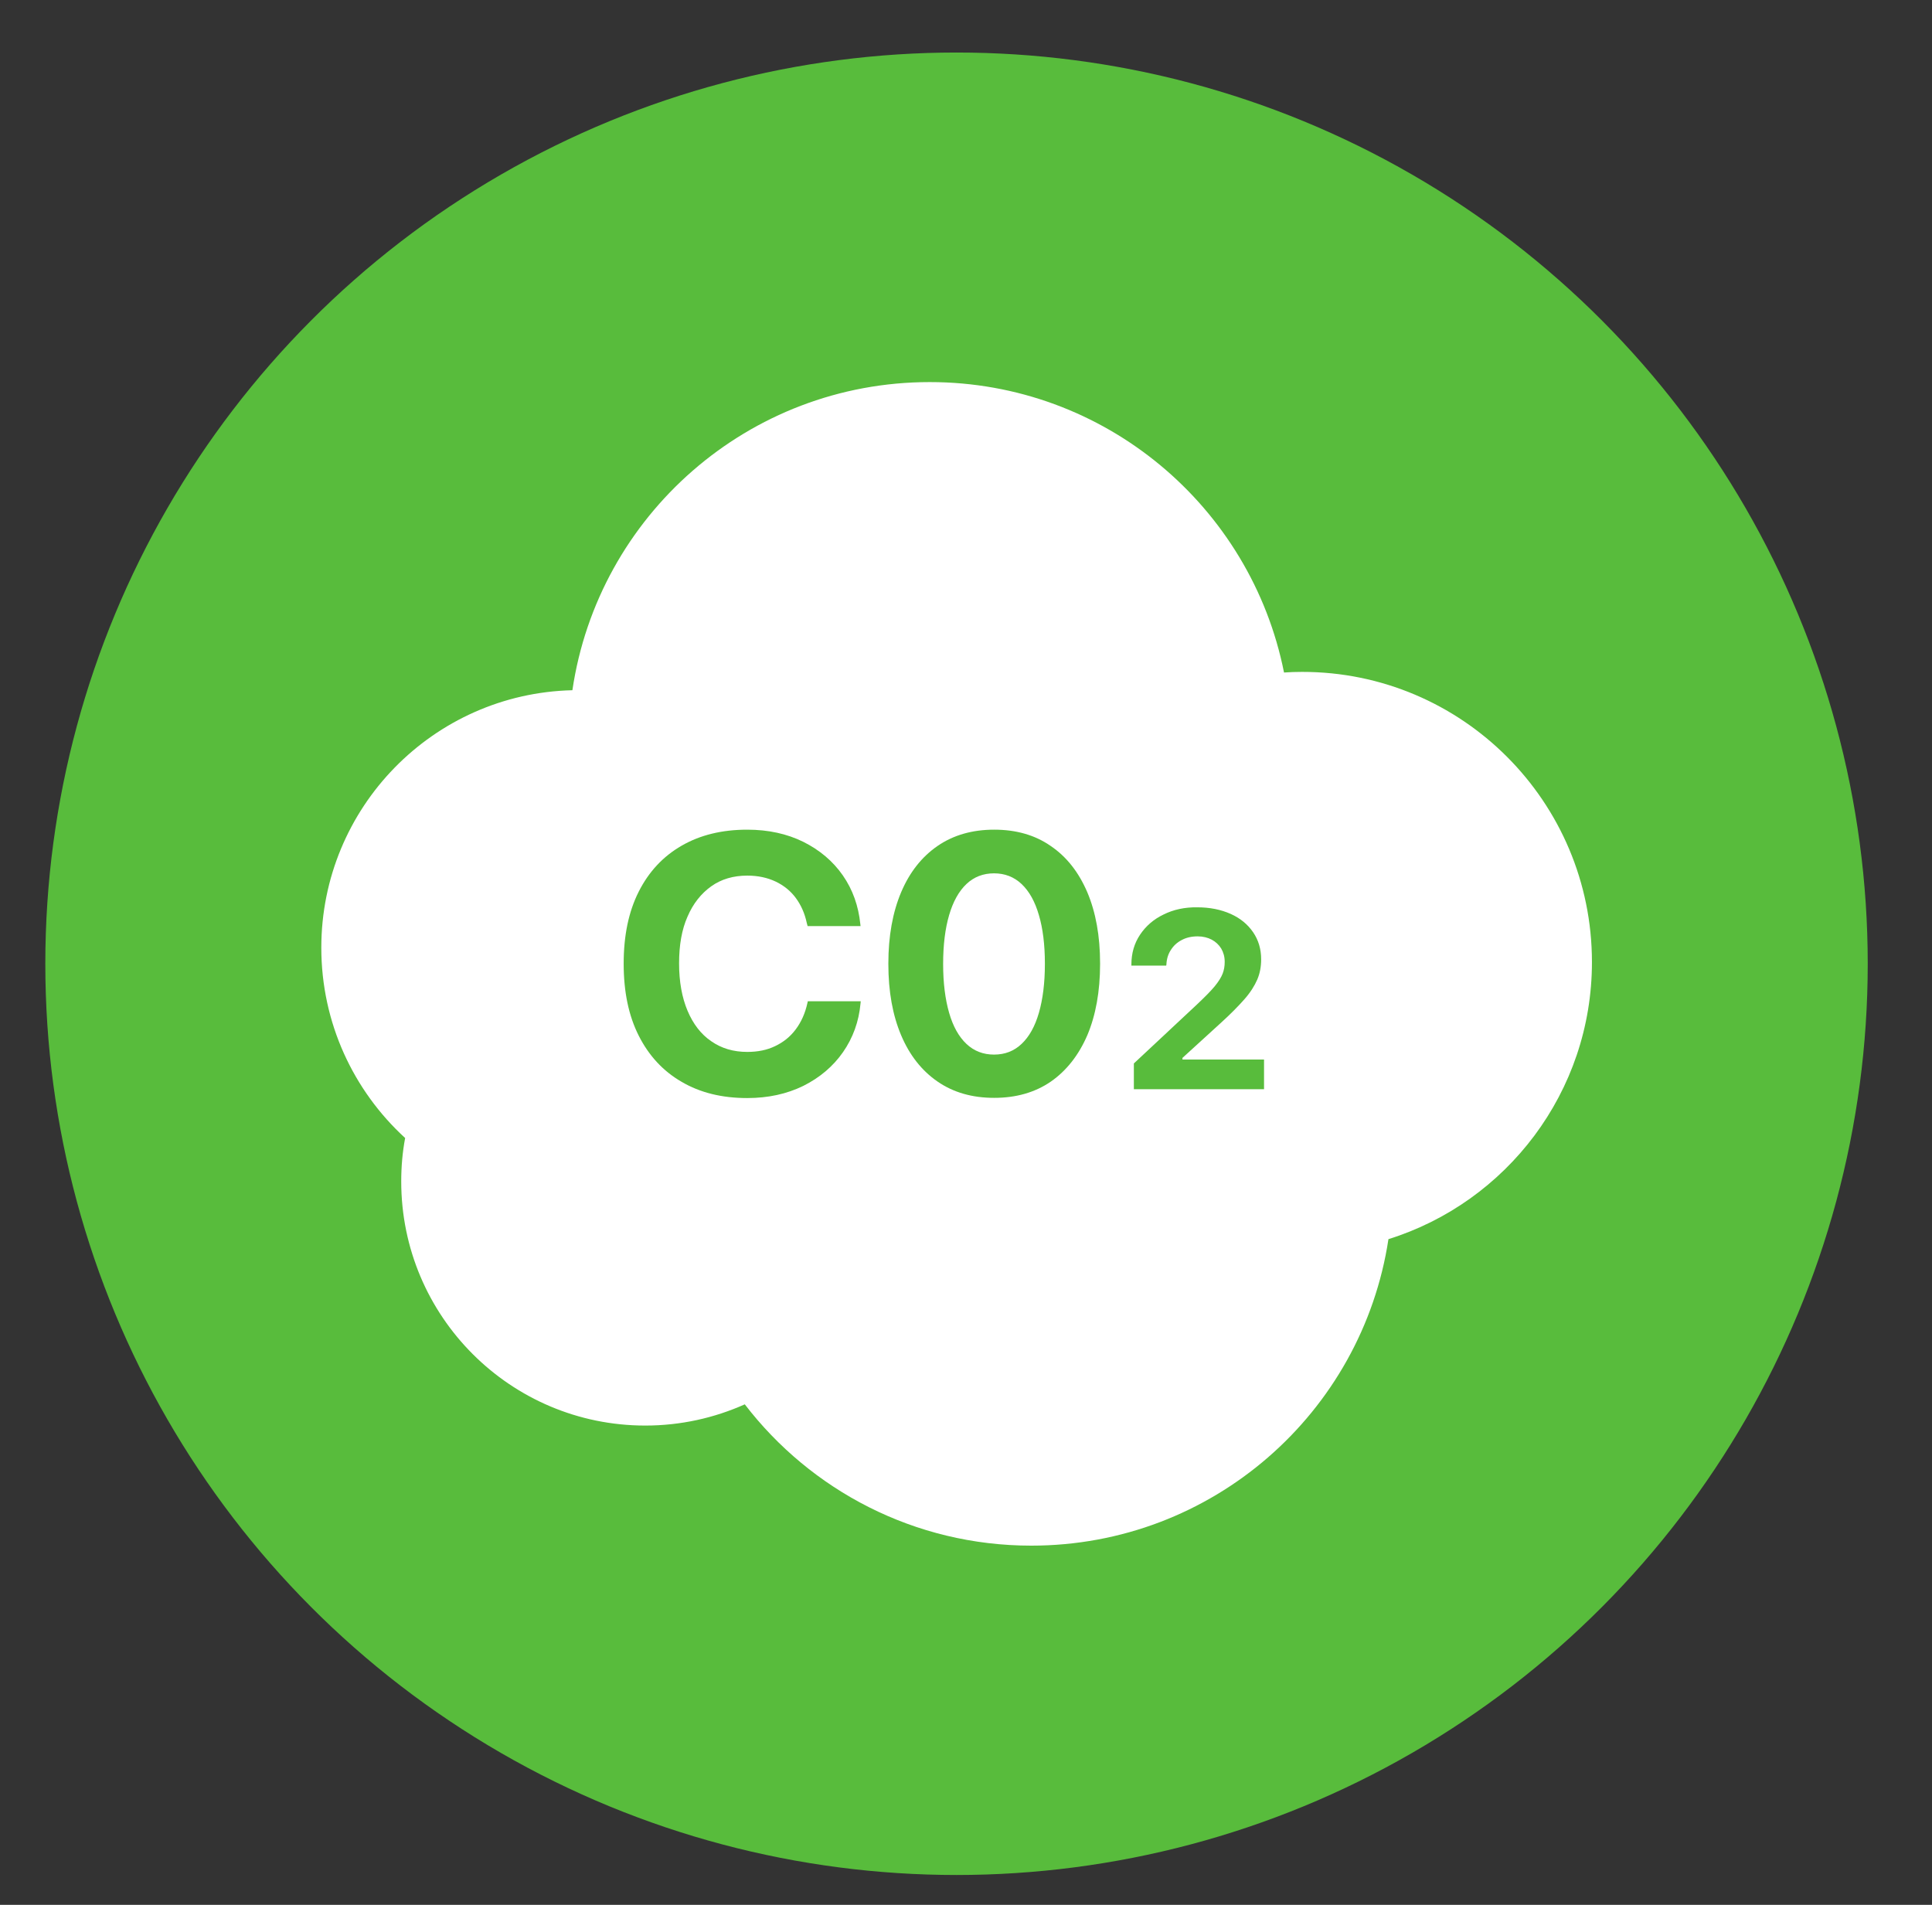
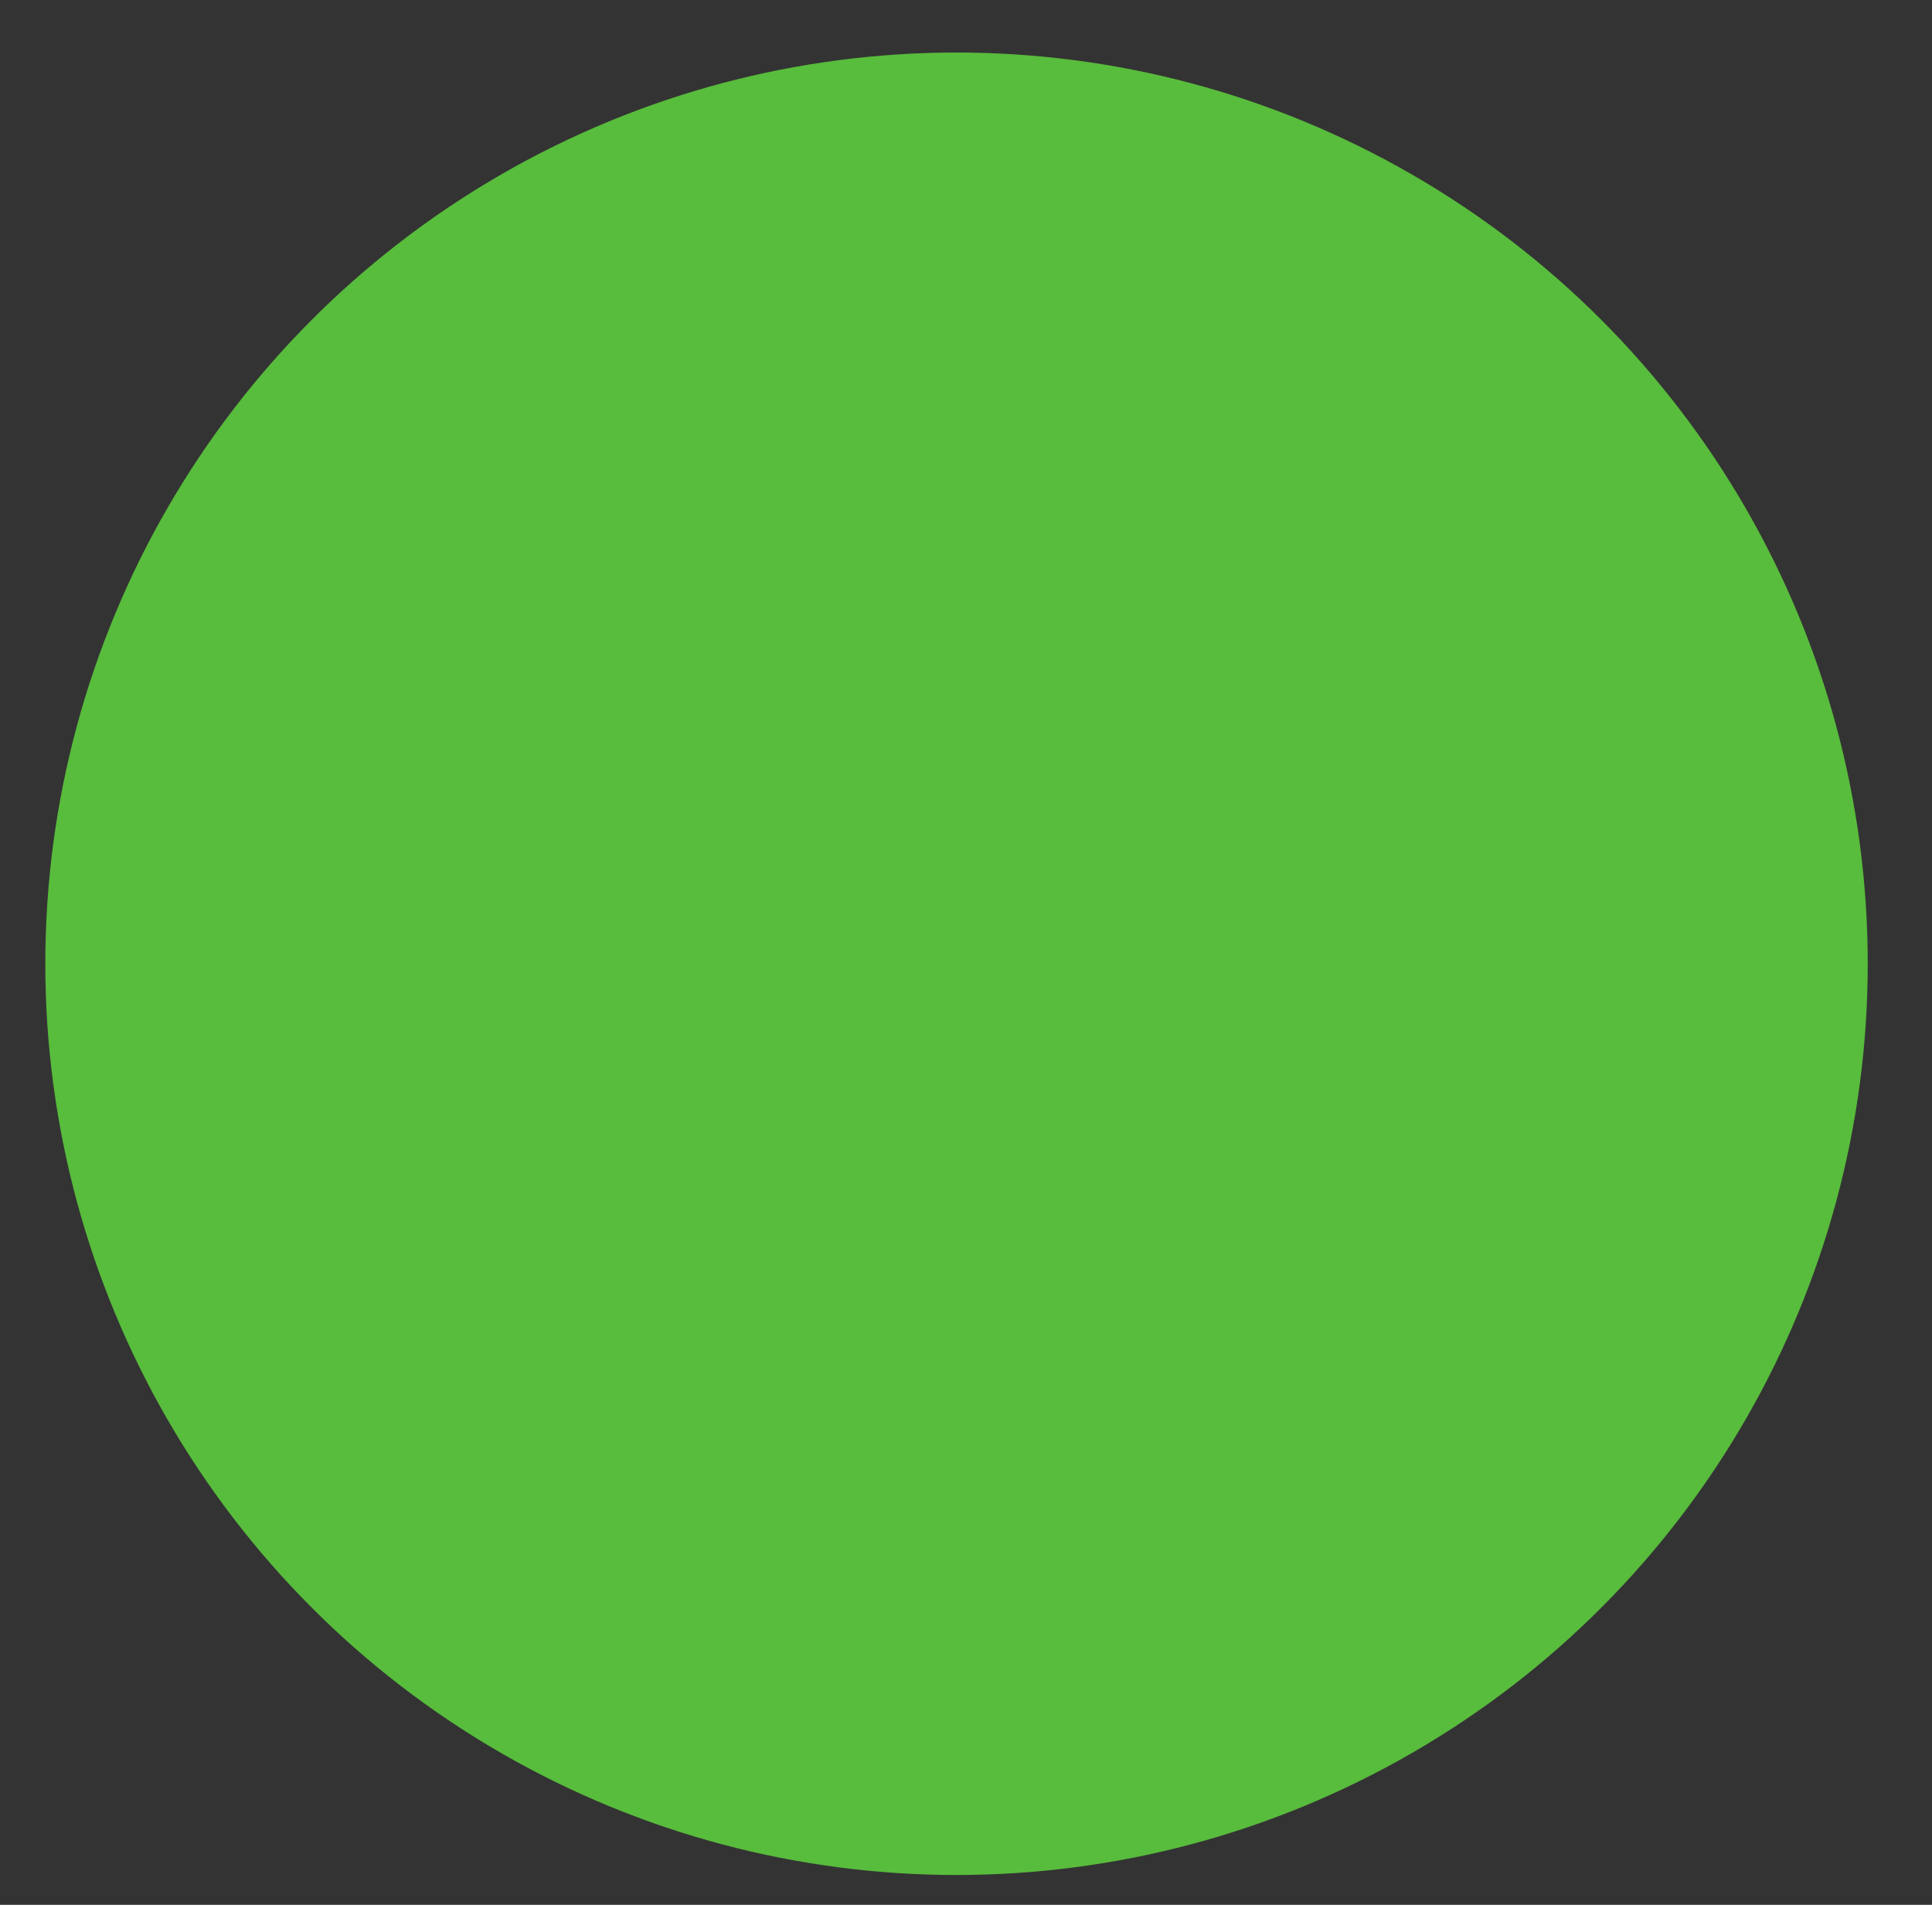
<svg xmlns="http://www.w3.org/2000/svg" version="1.1" id="Layer_1" x="0px" y="0px" viewBox="0 0 938 924.8" style="enable-background:new 0 0 938 924.8;" xml:space="preserve">
  <rect x="0" y="0" width="938" height="924.8" fill="#333333" stroke="none" />
  <style type="text/css">
	.st0{fill:#58BC3C;}
	.st1{fill:#FFFFFF;}
</style>
  <g id="Objects">
    <g>
      <circle class="st0" cx="464.4" cy="467.9" r="442.4" />
-       <path class="st1" d="M772.9,467.1c0,63.1-41.5,116.6-98.8,134.5c-12.8,84.3-85.5,148.8-173.4,148.8c-56.7,0-107.1-26.9-139.1-68.6    c-14.8,6.6-31.1,10.3-48.3,10.3c-65.5,0-118.5-53.1-118.5-118.5c0-7.2,0.6-14.2,1.9-21.1c-25-22.9-40.7-55.8-40.7-92.4    c0-68,54.3-123.4,121.9-125c12.5-84.7,85.4-149.6,173.5-149.6c85.1,0,156,60.6,172,141c2.9-0.2,5.7-0.3,8.7-0.3    C709.8,326.1,772.9,389.2,772.9,467.1z" />
      <g>
        <path class="st0" d="M613.7,514.4l0,14.4h-63.2l0-12.5l30.7-28.7c3.7-3.5,6.6-6.4,8.5-8.7c1.9-2.3,3.2-4.4,3.9-6.2     c0.7-1.8,1-3.7,1-5.7l0-0.1c0-2.4-0.6-4.5-1.7-6.4c-1.1-1.8-2.7-3.3-4.6-4.3s-4.2-1.6-6.8-1.6c-3,0-5.6,0.6-7.8,1.8     c-2.3,1.2-4,2.8-5.3,4.9c-1.3,2-2,4.4-2.1,7l-0.1,0.5l-16.9,0l0-0.5c0-5.5,1.4-10.3,4.2-14.5c2.8-4.2,6.6-7.5,11.4-9.8     c4.8-2.4,10.3-3.6,16.4-3.5c6.1,0,11.5,1.1,16.2,3.2s8.3,5.1,10.9,8.9c2.6,3.8,3.9,8.2,3.9,13.1l0,0.1c0,3.5-0.6,6.8-1.9,9.8     s-3.3,6.2-6.2,9.5c-2.9,3.3-6.8,7.3-11.9,11.9l-18.2,16.6l0,0.8L613.7,514.4z" />
        <path class="st0" d="M329.7,467.7L329.7,467.7c0,8.9,1.4,16.6,4.1,23c2.7,6.4,6.5,11.4,11.5,14.8c5,3.5,10.8,5.2,17.5,5.2     c5.1,0,9.6-0.9,13.5-2.8c4-1.9,7.3-4.5,10-8.1s4.6-7.8,5.7-12.8l0.2-0.9l25.7,0l-0.1,1c-0.8,8.9-3.7,16.8-8.5,23.7     S398,523.2,390,527.2c-8,3.9-17,5.9-27.2,5.9c-12.3,0-22.9-2.6-31.9-7.9c-9-5.2-15.9-12.7-20.8-22.4c-4.9-9.7-7.3-21.3-7.3-34.9     l0-0.1c0-13.6,2.4-25.2,7.3-34.9c4.9-9.7,11.8-17.1,20.8-22.3c9-5.2,19.6-7.8,31.9-7.8c10.2,0,19.3,2,27.2,5.9     c8,4,14.4,9.4,19.2,16.3c4.8,6.9,7.6,14.8,8.5,23.7l0.1,0.9l-25.7,0l-0.4-1.5c-1-4.7-2.8-8.7-5.3-12.1s-5.8-6.1-9.8-8     s-8.6-2.9-13.8-2.9c-6.7,0-12.6,1.7-17.5,5.2c-4.9,3.5-8.8,8.4-11.5,14.7C331,451.3,329.7,458.9,329.7,467.7z" />
        <path class="st0" d="M510.1,410.7c-7.6-5.3-16.8-7.9-27.4-7.9c-10.6,0-19.8,2.6-27.5,7.9c-7.7,5.3-13.6,12.8-17.7,22.5     c-4.1,9.7-6.2,21.3-6.2,34.6l0,0.2c0,13.4,2.1,24.9,6.2,34.6c4.1,9.7,10,17.2,17.7,22.5c7.7,5.3,16.8,7.9,27.5,7.9     c10.6,0,19.8-2.6,27.5-7.9c7.6-5.3,13.5-12.8,17.7-22.5c4.1-9.7,6.2-21.3,6.2-34.6l0-0.2c0-13.4-2.1-24.9-6.2-34.6     C523.7,423.4,517.8,415.9,510.1,410.7z M507.3,467.8l0,0.2c0,9.2-1,17.1-2.9,23.7c-1.9,6.6-4.7,11.6-8.4,15.1     c-3.7,3.5-8.1,5.2-13.4,5.2c-5.2,0-9.7-1.7-13.4-5.2c-3.7-3.5-6.5-8.5-8.4-15.1c-1.9-6.6-2.9-14.5-2.9-23.6l0-0.2     c0-9.2,1-17.1,2.9-23.6c1.9-6.5,4.7-11.6,8.4-15.1s8.2-5.2,13.4-5.2c5.2,0,9.7,1.7,13.4,5.2c3.7,3.5,6.5,8.5,8.4,15.1     C506.3,450.7,507.3,458.6,507.3,467.8z" />
      </g>
    </g>
  </g>
</svg>